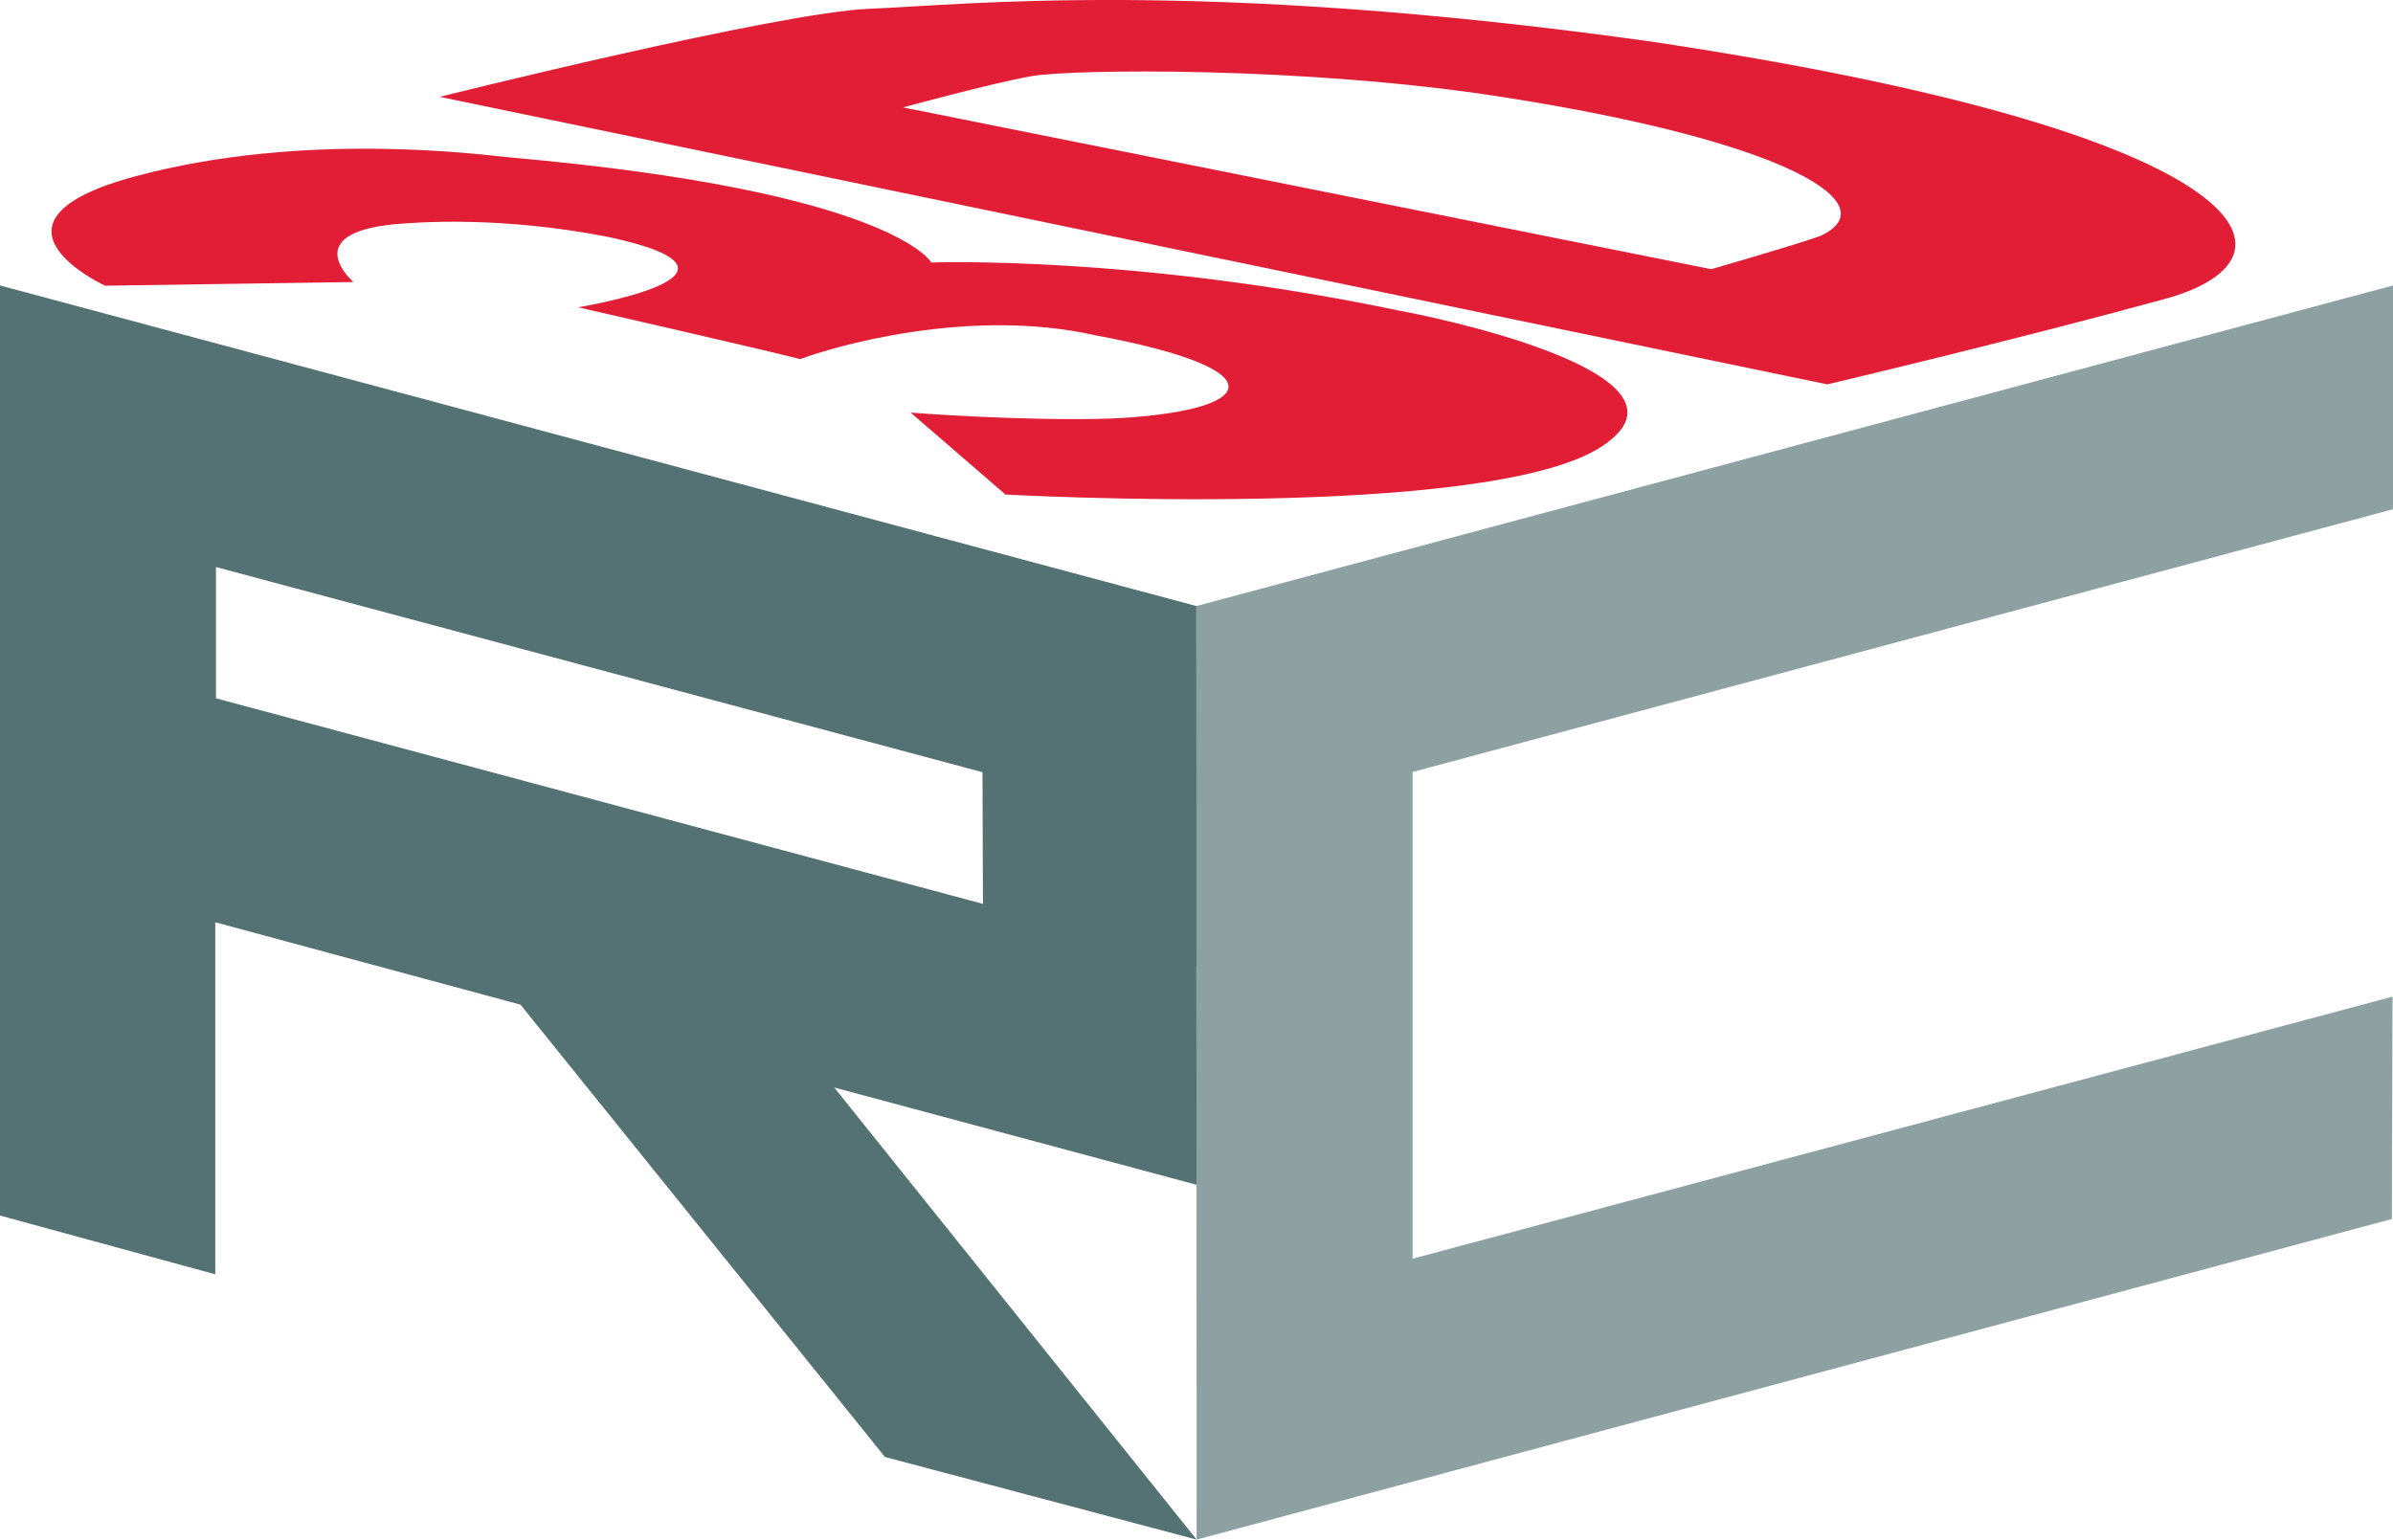
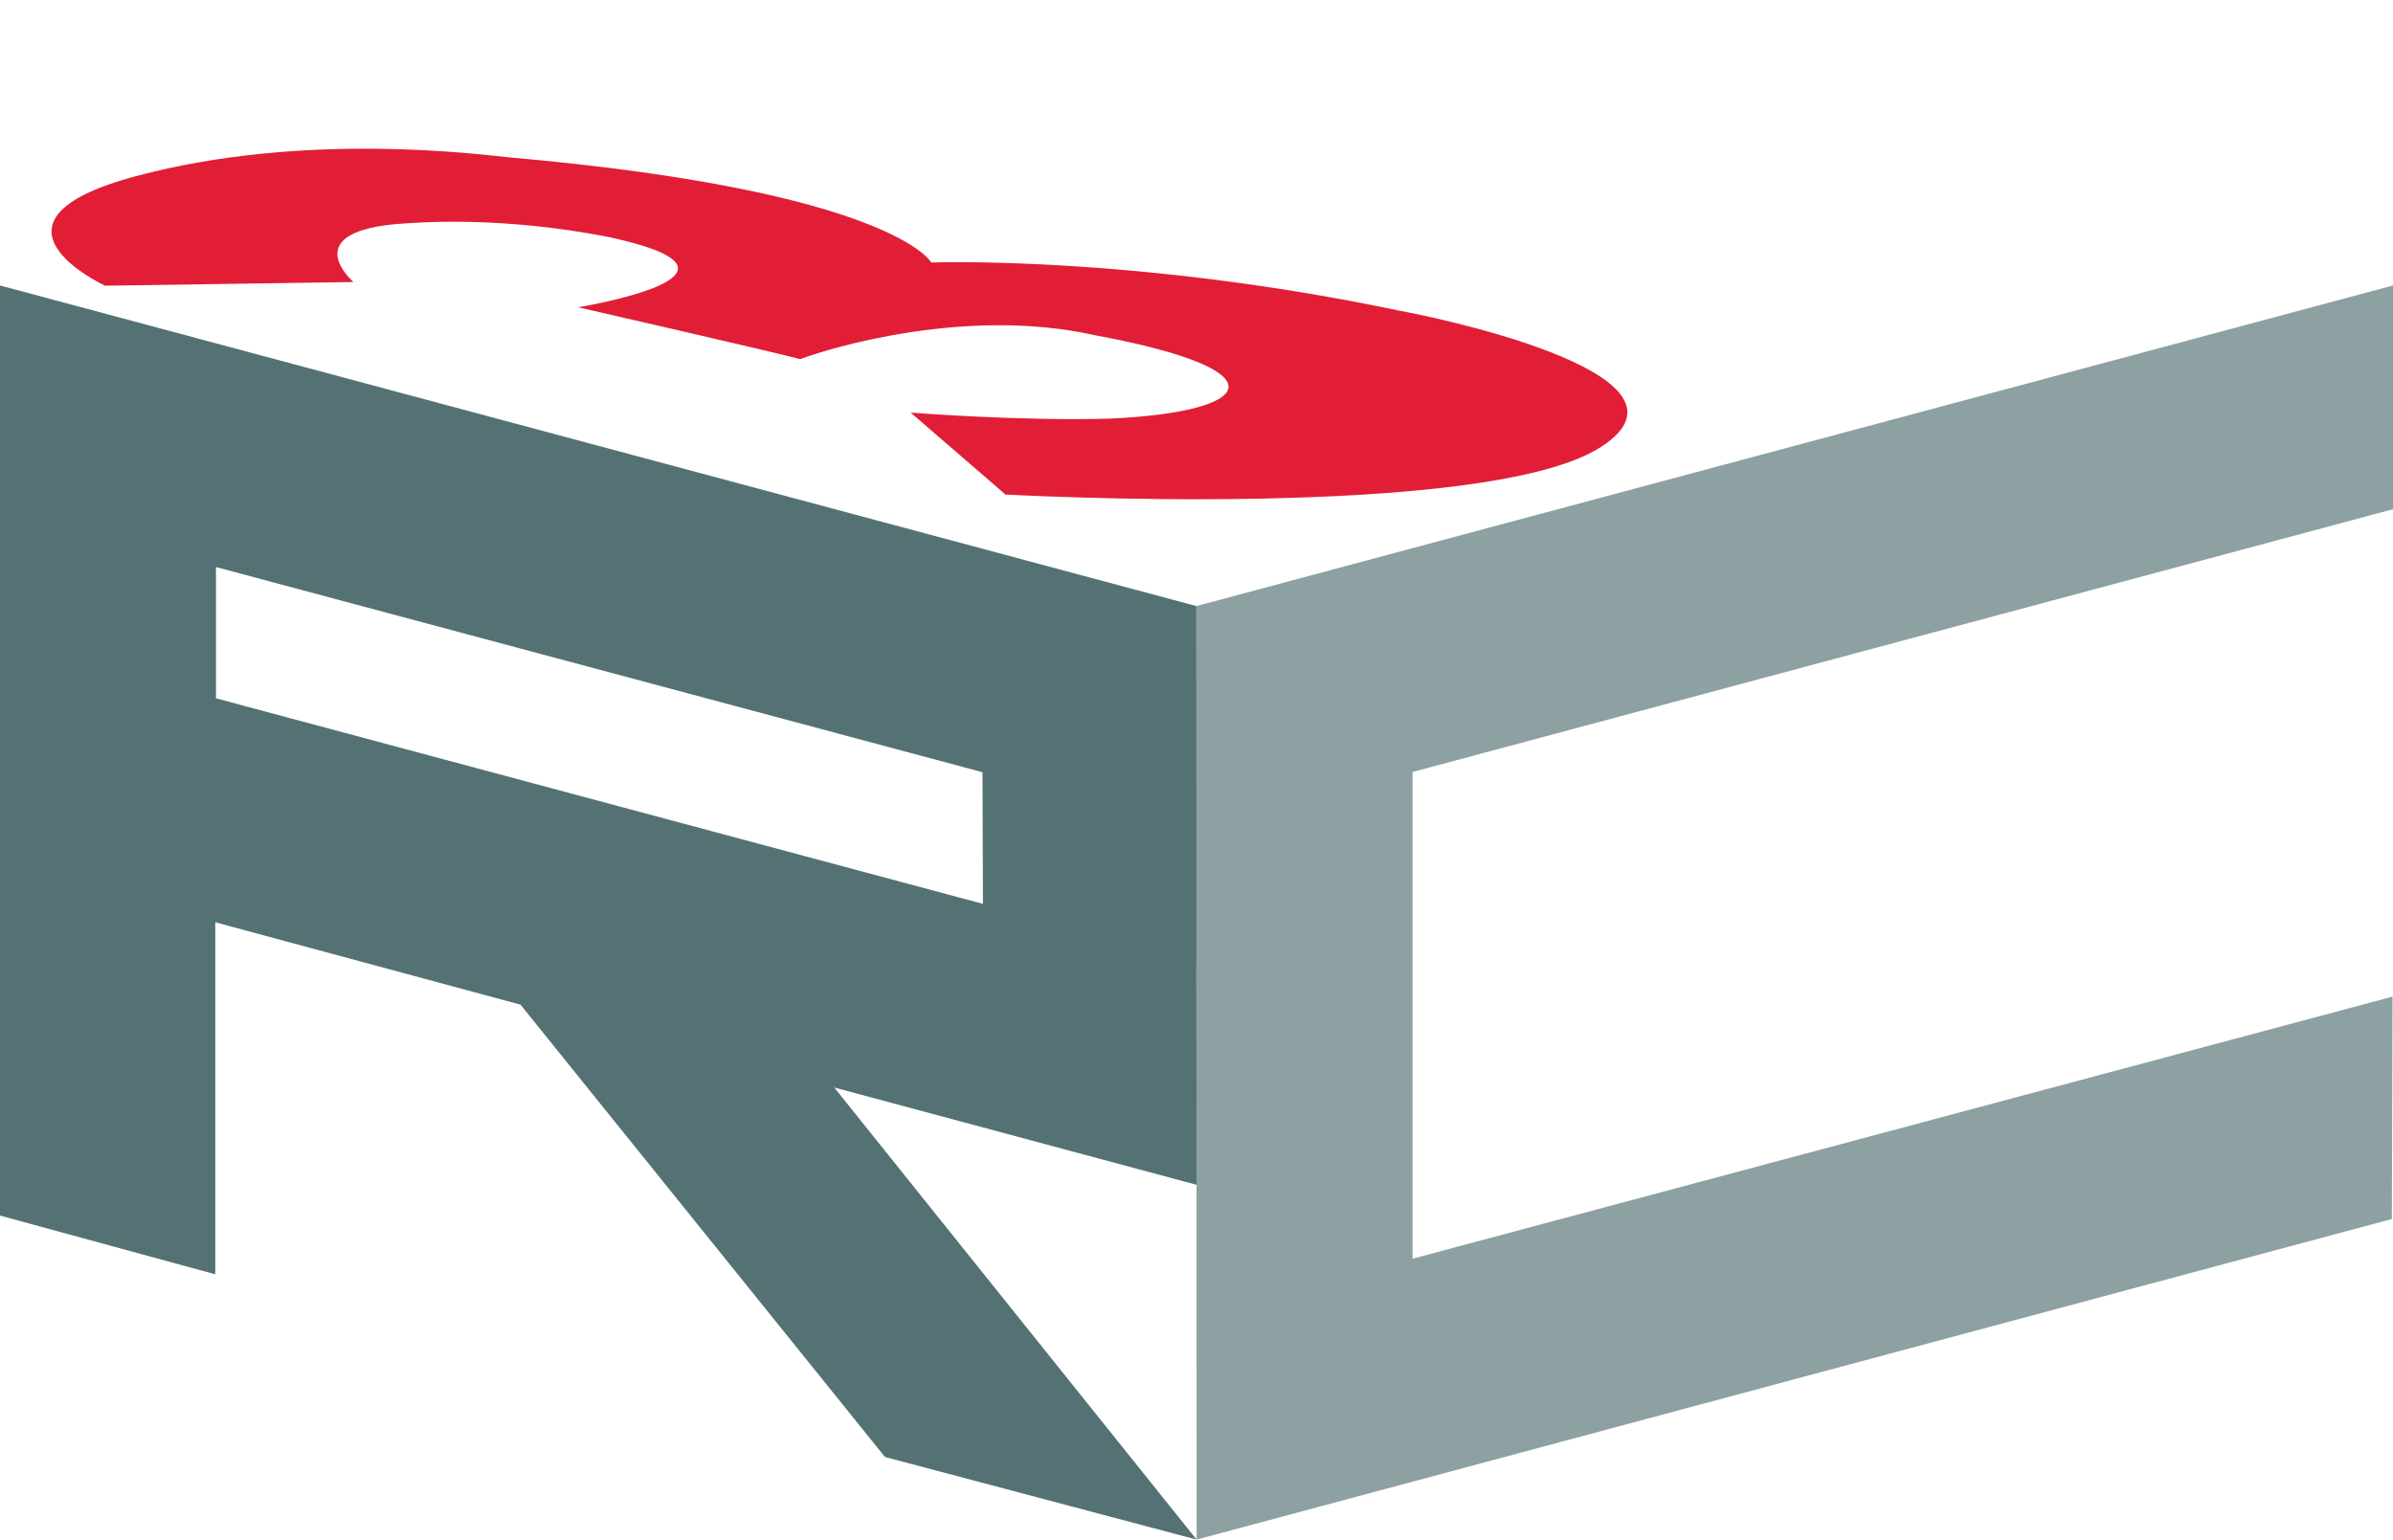
<svg xmlns="http://www.w3.org/2000/svg" id="Layer_2" data-name="Layer 2" viewBox="0 0 104.27 67.09">
  <defs>
    <style>
      .cls-1 {
        fill: #8da0a2;
      }

      .cls-2 {
        fill: #e11e36;
      }

      .cls-3 {
        fill: #547273;
      }
    </style>
  </defs>
  <g id="Layer_1-2" data-name="Layer 1">
    <g>
      <polygon class="cls-3" points="52.13 41.88 9.41 30.43 9.41 24.71 42.81 33.65 42.83 39.43 52.14 42.08 52.13 26.41 0 12.44 0 52.97 9.38 55.53 9.38 40.19 22.68 43.78 38.56 63.49 52.14 67.09 36.35 47.39 52.14 51.63 52.13 41.88" />
      <polygon class="cls-1" points="104.27 22.19 104.27 12.44 52.13 26.41 52.14 67.09 104.22 53.12 104.25 43.43 61.55 54.85 61.55 33.64 104.27 22.19" />
    </g>
    <path class="cls-2" d="M43.81,21.55s20.95,1.17,25.96-2.08-8.07-5.81-8.74-5.92c-11.58-2.44-20.45-2.11-20.45-2.11,0,0-1.68-3.11-18.37-4.58-1.24-.12-8.92-1.16-16.3.82s-1.33,4.77-1.33,4.77l10.82-.16s-2.44-2.11,1.8-2.52c1.07-.09,4.63-.36,9.33.56,7.48,1.62-1.34,3.06-1.34,3.06,0,0,8.4,1.92,9.68,2.26,1.35-.51,7.29-2.29,12.85-1.04,8.29,1.54,6.97,3.34.68,3.63-3.92.12-8.72-.26-8.72-.26l4.12,3.56Z" />
-     <path class="cls-2" d="M71.79,1.79C52.16-.95,41.91.23,37.92.38c-3.99.15-18.76,3.84-18.76,3.84l60.46,12.53s8.05-1.9,14.7-3.72c6.65-1.82,3.99-7.29-22.52-11.24ZM79.32,10.28c-1.1.4-4.76,1.45-4.76,1.45l-35.21-7.05s3.88-1.06,5.59-1.36c1.71-.31,11.88-.44,20.48.9,12.48,1.94,16.86,4.69,13.9,6.06Z" />
  </g>
</svg>